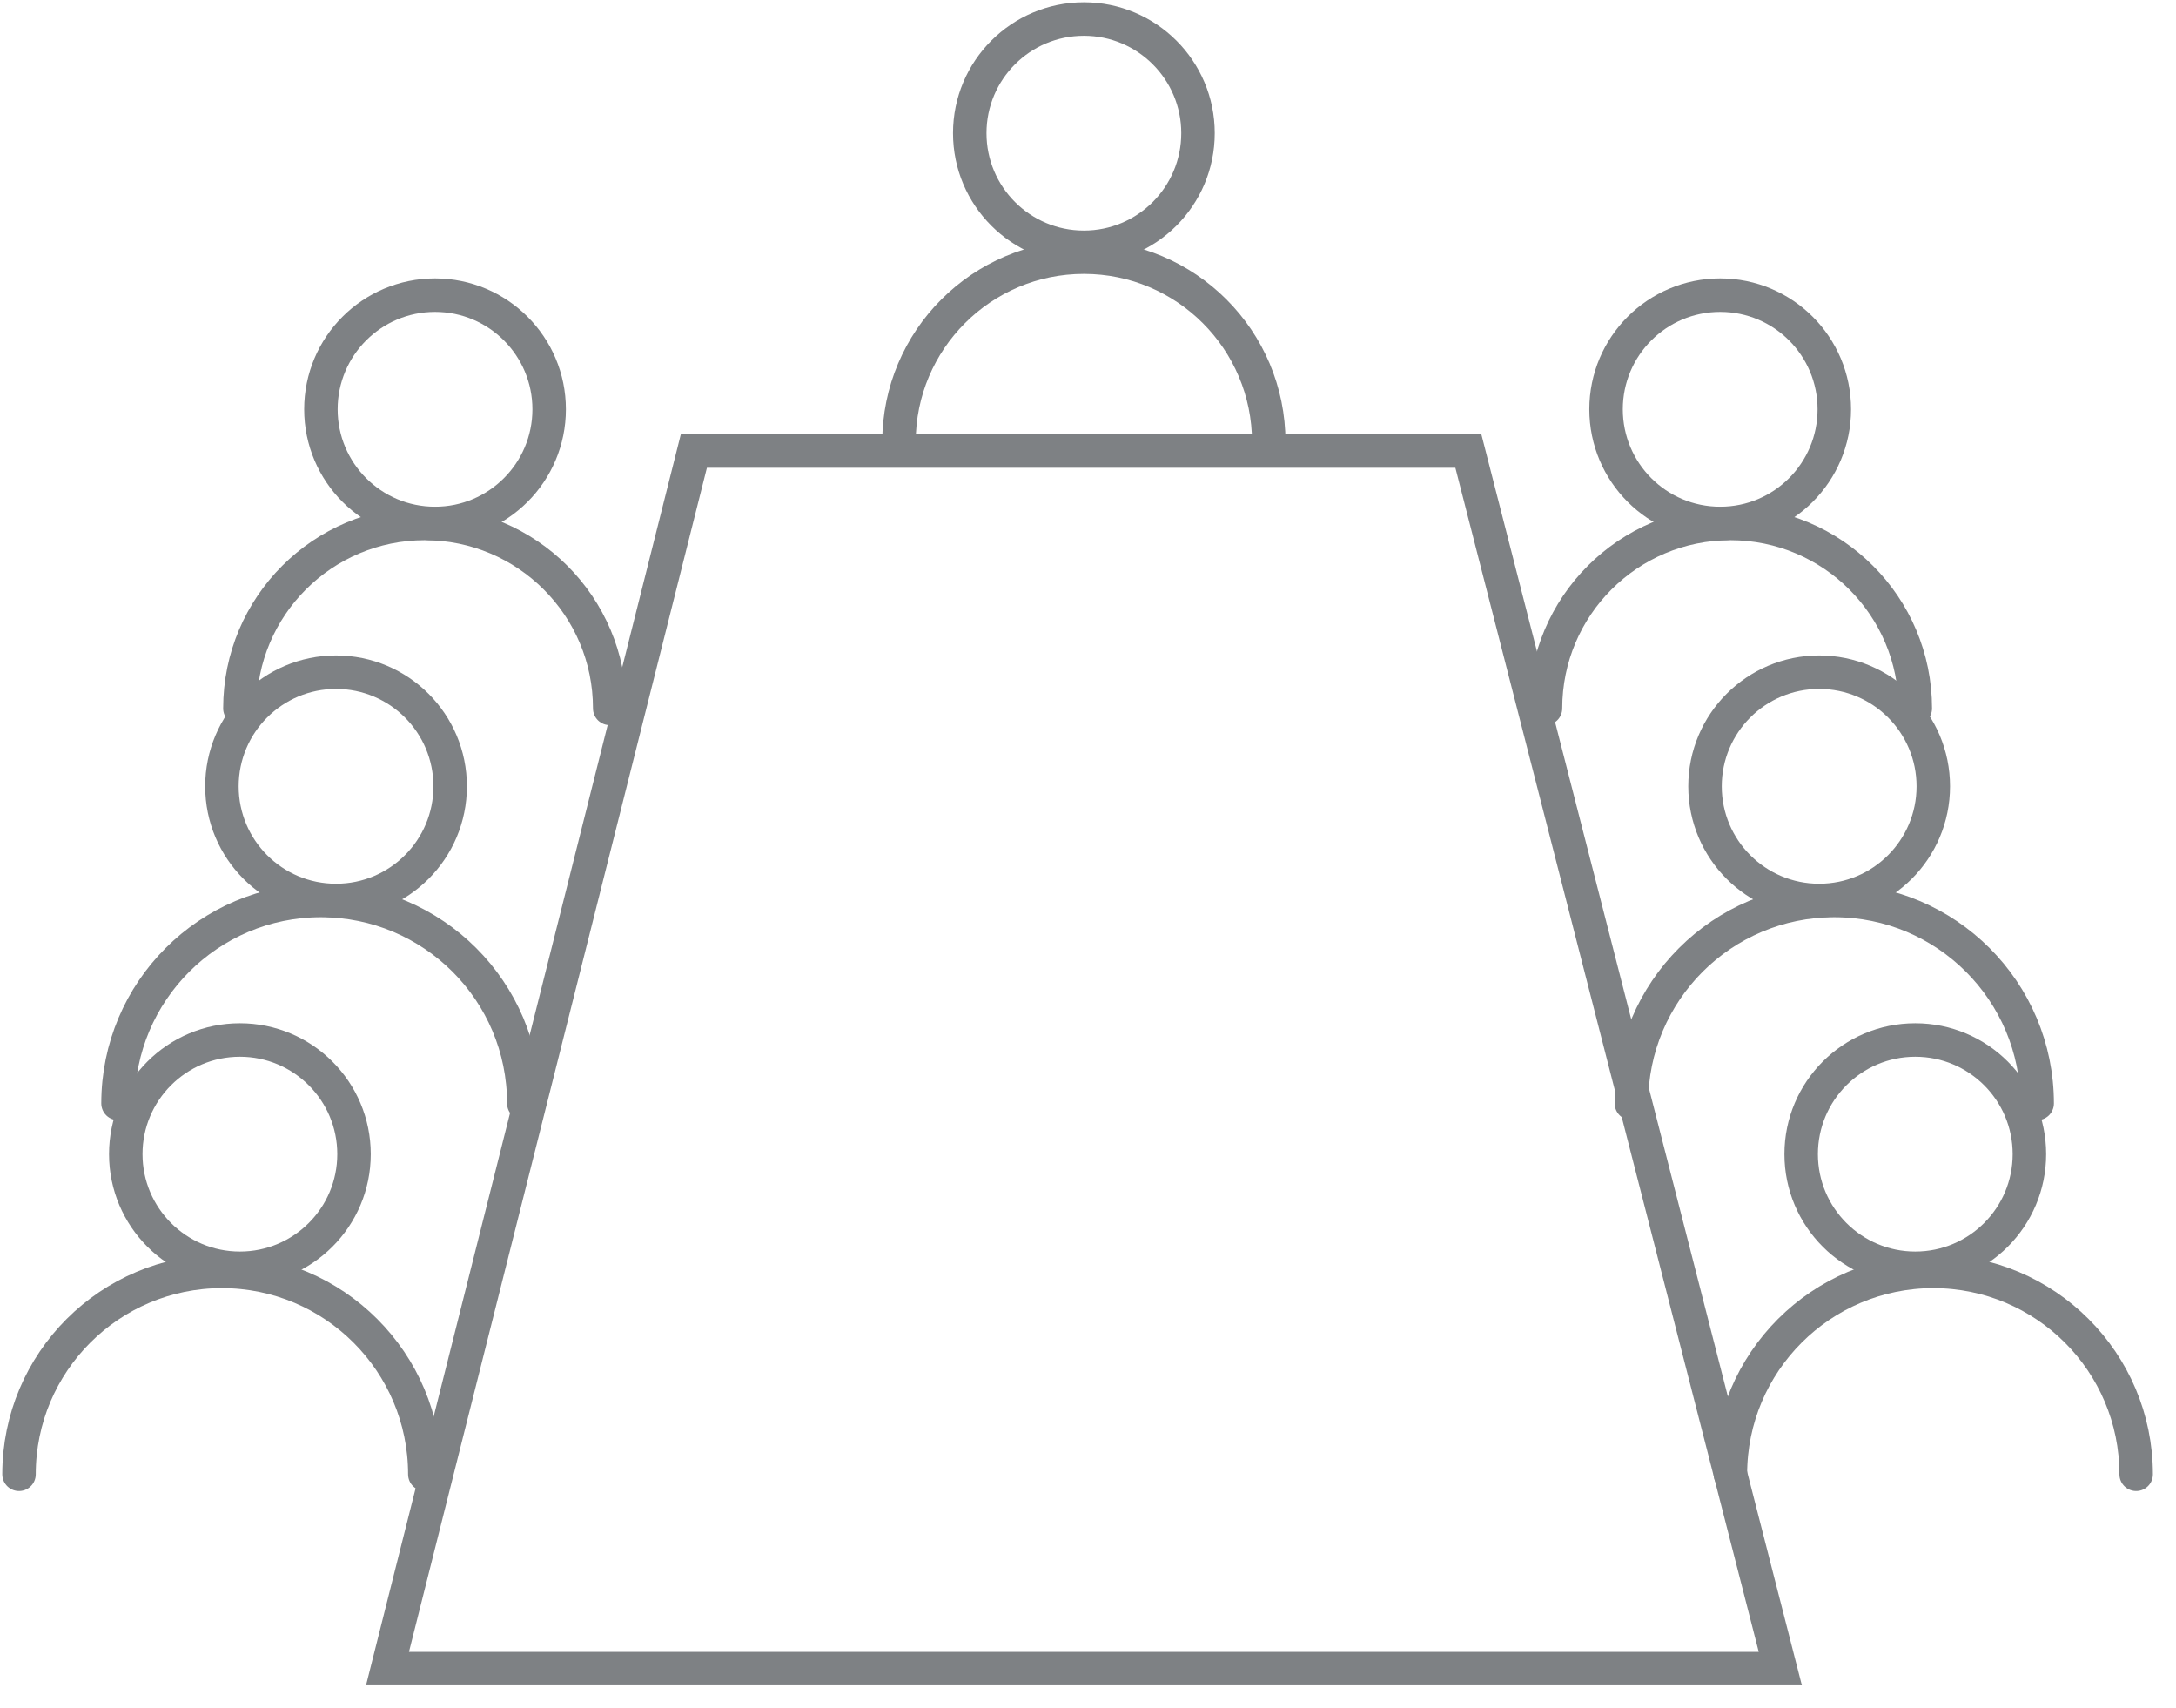
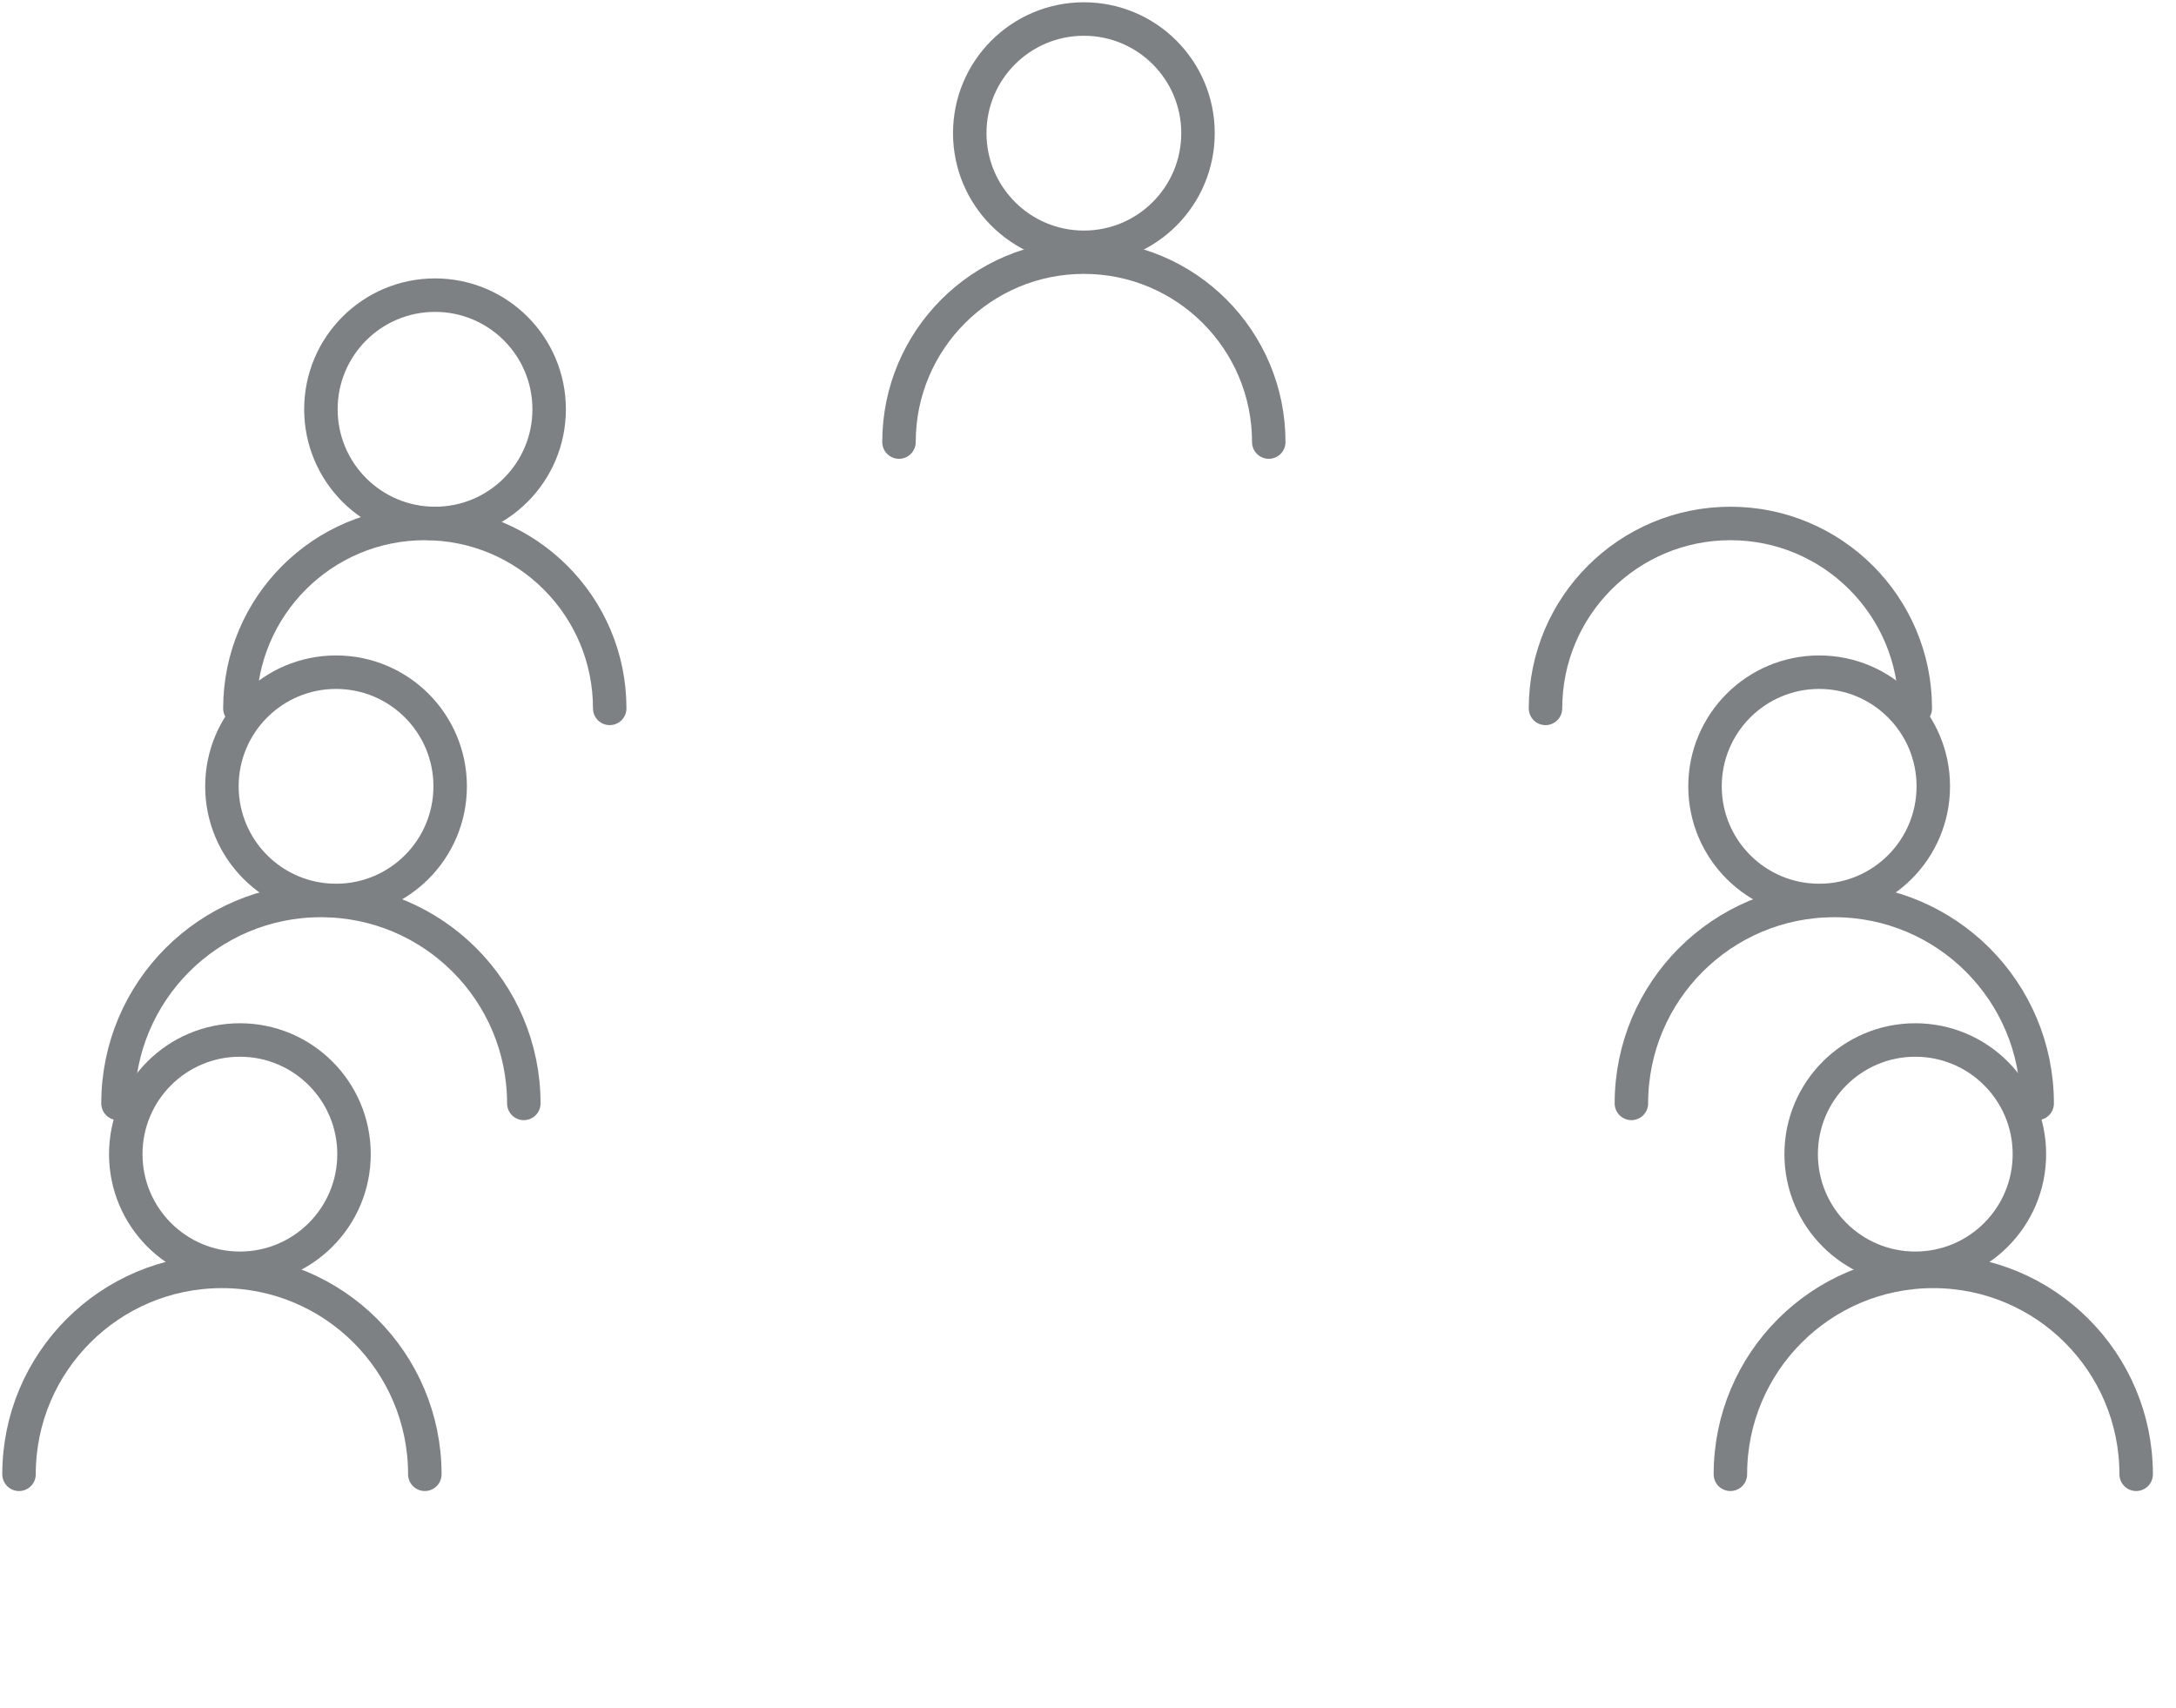
<svg xmlns="http://www.w3.org/2000/svg" width="65px" height="51px" viewBox="0 0 65 51" version="1.1">
  <title>Page 1</title>
  <desc>Created with Sketch.</desc>
  <defs />
  <g id="Page-1" stroke="none" stroke-width="1" fill="none" fill-rule="evenodd" stroke-linecap="round">
    <g stroke="#7E8184">
-       <polygon id="Stroke-1" points="53.18 49.835 11.575 49.835 20.727 13.471 43.862 13.471" />
      <path d="M26.854,13.203 C26.854,10.153 29.327,7.68 32.377,7.68 C35.428,7.68 37.9,10.153 37.9,13.203" id="Stroke-3" />
      <path d="M7.166,21.157 C7.166,18.107 9.639,15.634 12.689,15.634 C15.74,15.634 18.213,18.107 18.213,21.157" id="Stroke-5" />
      <path d="M0.568,44.032 C0.568,40.685 3.282,37.972 6.628,37.972 C9.976,37.972 12.69,40.685 12.69,44.032" id="Stroke-7" />
      <path d="M3.525,32.955 C3.525,29.607 6.239,26.894 9.585,26.894 C12.933,26.894 15.647,29.607 15.647,32.955" id="Stroke-9" />
      <path d="M35.786,3.977 C35.786,5.86 34.26,7.386 32.377,7.386 C30.494,7.386 28.968,5.86 28.968,3.977 C28.968,2.094 30.494,0.568 32.377,0.568 C34.26,0.568 35.786,2.094 35.786,3.977 L35.786,3.977 Z" id="Stroke-11" />
      <path d="M16.404,12.224 C16.404,14.107 14.878,15.634 12.995,15.634 C11.112,15.634 9.586,14.107 9.586,12.224 C9.586,10.341 11.112,8.815 12.995,8.815 C14.878,8.815 16.404,10.341 16.404,12.224 L16.404,12.224 Z" id="Stroke-13" />
      <path d="M13.447,23.485 C13.447,25.368 11.921,26.894 10.038,26.894 C8.155,26.894 6.629,25.368 6.629,23.485 C6.629,21.602 8.155,20.076 10.038,20.076 C11.921,20.076 13.447,21.602 13.447,23.485 L13.447,23.485 Z" id="Stroke-15" />
      <path d="M10.575,34.47 C10.575,36.353 9.049,37.879 7.166,37.879 C5.283,37.879 3.757,36.353 3.757,34.47 C3.757,32.587 5.283,31.061 7.166,31.061 C9.049,31.061 10.575,32.587 10.575,34.47 L10.575,34.47 Z" id="Stroke-17" />
      <path d="M57.212,21.157 C57.212,18.107 54.74,15.634 51.69,15.634 C48.638,15.634 46.166,18.107 46.166,21.157" id="Stroke-19" />
      <path d="M63.81,44.032 C63.81,40.685 61.097,37.972 57.75,37.972 C54.402,37.972 51.689,40.685 51.689,44.032" id="Stroke-21" />
      <path d="M60.853,32.955 C60.853,29.607 58.14,26.894 54.793,26.894 C51.445,26.894 48.732,29.607 48.732,32.955" id="Stroke-23" />
-       <path d="M47.975,12.224 C47.975,14.107 49.501,15.634 51.384,15.634 C53.267,15.634 54.793,14.107 54.793,12.224 C54.793,10.341 53.267,8.815 51.384,8.815 C49.501,8.815 47.975,10.341 47.975,12.224 L47.975,12.224 Z" id="Stroke-25" />
      <path d="M50.931,23.485 C50.931,25.368 52.458,26.894 54.341,26.894 C56.224,26.894 57.75,25.368 57.75,23.485 C57.75,21.602 56.224,20.076 54.341,20.076 C52.458,20.076 50.931,21.602 50.931,23.485 L50.931,23.485 Z" id="Stroke-27" />
      <path d="M53.803,34.47 C53.803,36.353 55.329,37.879 57.212,37.879 C59.095,37.879 60.621,36.353 60.621,34.47 C60.621,32.587 59.095,31.061 57.212,31.061 C55.329,31.061 53.803,32.587 53.803,34.47 L53.803,34.47 Z" id="Stroke-29" />
    </g>
  </g>
</svg>